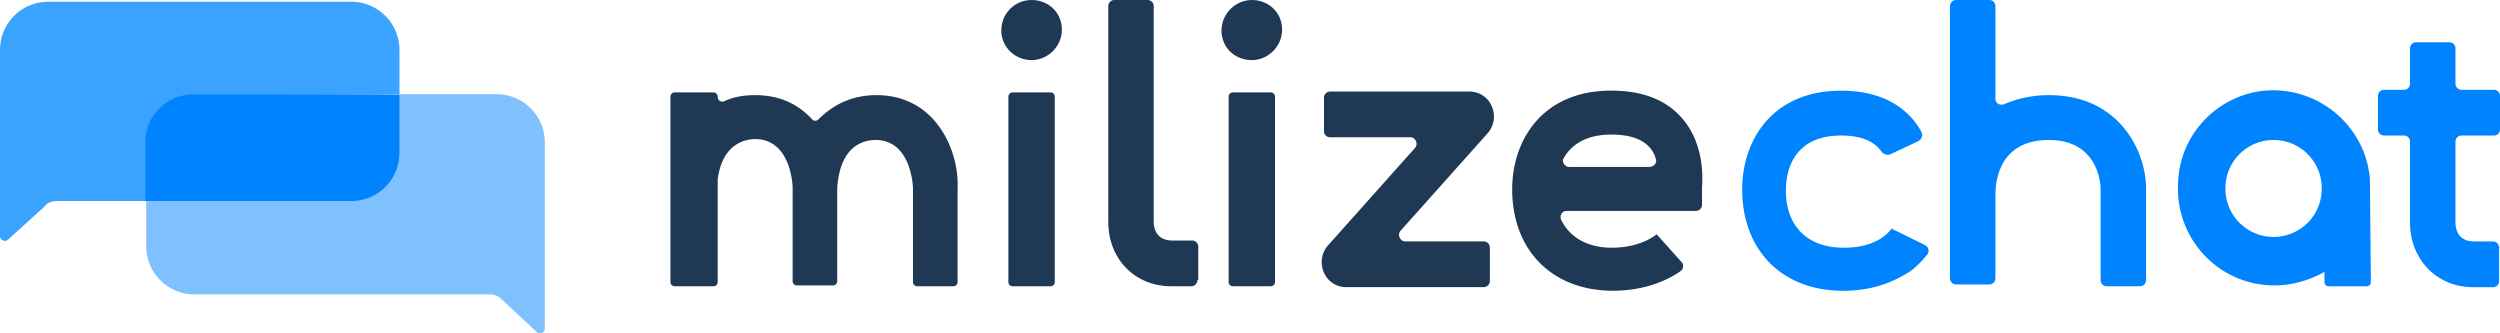
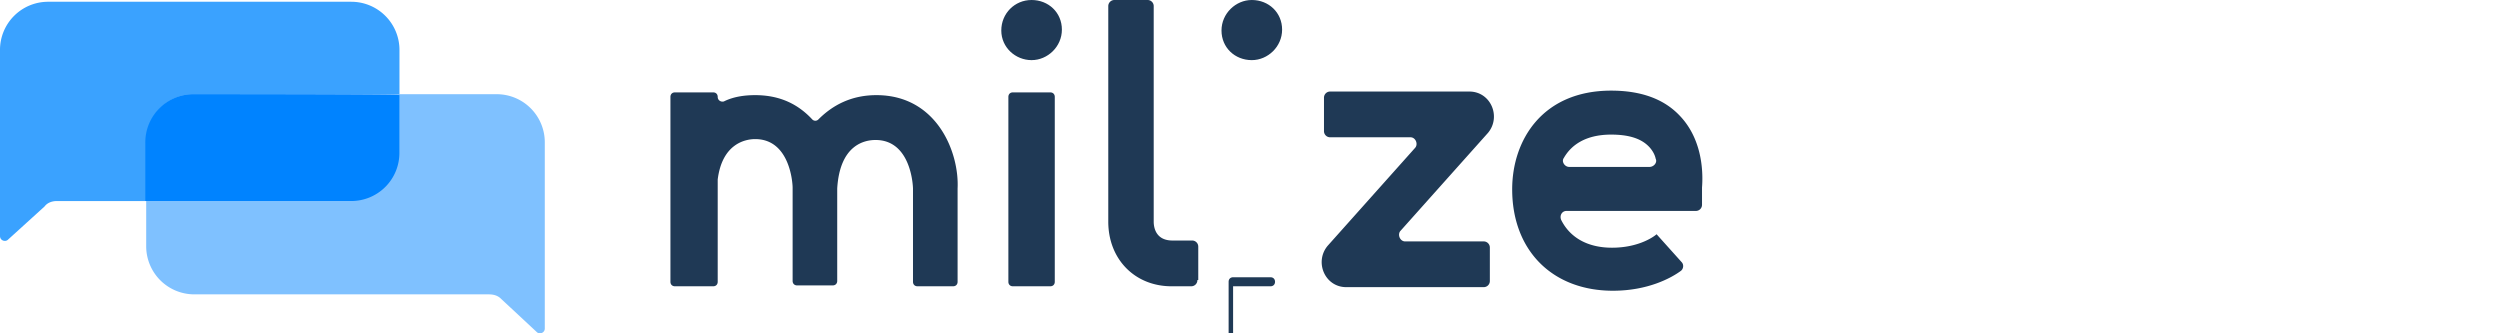
<svg xmlns="http://www.w3.org/2000/svg" width="180" height="24" fill="none">
  <path fill="#3AA2FF" d="M25.291.127H3.467A3.464 3.464 0 0 0 0 3.617v13.378c0 .325.385.452.578.258l2.633-2.39c.193-.258.515-.388.9-.388h21.184a3.464 3.464 0 0 0 3.467-3.49V3.617a3.47 3.47 0 0 0-3.47-3.49Z" />
  <path fill="#7FC1FF" d="M13.93 6.782h21.828a3.464 3.464 0 0 1 3.467 3.49V23.651c0 .324-.385.45-.578.257l-2.567-2.39c-.255-.258-.577-.324-.9-.324H13.993a3.464 3.464 0 0 1-3.467-3.49v-7.368c-.063-1.936 1.478-3.554 3.404-3.554Z" />
  <path fill="#0083FF" d="M13.93 6.782a3.464 3.464 0 0 0-3.467 3.49v4.202H25.29a3.464 3.464 0 0 0 3.467-3.49V6.85c0-.067-14.827-.067-14.827-.067Z" />
  <path fill="#1F3955" d="M86.212 20.161a.44.44 0 0 1-.449.451h-1.411c-2.633 0-4.556-1.939-4.556-4.653V.45A.44.44 0 0 1 80.244 0h2.374a.44.44 0 0 1 .449.451V15.96c0 .388.13 1.357 1.348 1.357h1.411a.44.44 0 0 1 .449.451v2.39h-.063v.004Z" />
-   <path fill="#0083FF" d="M147.523 6.85a8.136 8.136 0 0 0-3.212.645c-.322.13-.641-.064-.641-.388V.451a.44.44 0 0 0-.448-.451h-2.374a.44.44 0 0 0-.448.451v19.58a.44.44 0 0 0 .448.45h2.374a.44.44 0 0 0 .448-.45V14.02c0-1.163.386-3.941 3.853-3.941 3.722 0 3.722 3.49 3.722 3.49v6.592a.44.44 0 0 0 .449.451h2.374a.44.44 0 0 0 .448-.451v-6.592c.004-2.584-1.859-6.72-6.993-6.72Z" />
-   <path fill="#1F3955" d="M72.926 20.612h2.696c.193 0 .322-.13.322-.324V6.977c0-.194-.13-.325-.322-.325h-2.696c-.193 0-.323.13-.323.325v13.311c0 .194.13.324.323.324ZM88.783 20.612h2.697c.192 0 .322-.13.322-.324V6.977c0-.194-.13-.325-.322-.325h-2.697c-.192 0-.322.13-.322.325v13.311c0 .194.13.324.322.324ZM63.102 6.85c-1.796 0-3.144.712-4.174 1.745a.306.306 0 0 1-.448 0c-.963-1.033-2.248-1.745-4.108-1.745-.834 0-1.604.13-2.248.451-.193.063-.449-.063-.449-.324 0-.194-.13-.325-.322-.325h-2.76c-.192 0-.322.13-.322.325v13.311c0 .194.13.324.323.324h2.76c.192 0 .321-.13.321-.324v-7.364c.323-2.584 1.99-2.909 2.697-2.909 2.504 0 2.697 3.166 2.697 3.49v6.72c0 .194.13.324.322.324h2.567c.192 0 .322-.13.322-.324v-6.656c.192-3.166 1.989-3.49 2.76-3.49 2.633 0 2.696 3.49 2.696 3.49v6.72c0 .193.13.323.322.323h2.567c.193 0 .322-.13.322-.324v-6.72c.126-2.583-1.478-6.718-5.845-6.718ZM106.82 20.675h-9.886c-1.54 0-2.311-1.808-1.348-2.972l6.289-7.043c.256-.257.064-.776-.322-.776h-5.778a.44.44 0 0 1-.448-.45V7.042a.44.44 0 0 1 .448-.451h10.016c1.541 0 2.311 1.808 1.348 2.972l-6.29 7.043c-.255.257-.063.776.323.776h5.648a.44.44 0 0 1 .449.45v2.391a.44.44 0 0 1-.449.451ZM120.945 8.334c-1.156-1.227-2.826-1.809-4.941-1.809-4.942 0-7.127 3.554-7.127 7.107 0 4.396 2.889 7.301 7.253 7.301 2.504 0 4.174-.906 4.878-1.42.193-.13.256-.452.063-.646l-1.797-2.002c-.063.064-1.155.97-3.211.97-1.733 0-3.019-.713-3.66-2.003-.129-.324.064-.645.386-.645h9.308a.44.44 0 0 0 .448-.451v-1.23c.067-.843.13-3.364-1.6-5.172Zm-7.964 3.684c-.322 0-.578-.388-.385-.645.515-.906 1.541-1.682 3.404-1.682 1.219 0 2.119.257 2.697.84.255.256.448.58.514.905.13.257-.129.582-.448.582h-5.782Z" />
-   <path fill="#0083FF" d="M132.691 20.937c-4.367 0-7.253-2.908-7.253-7.3 0-3.554 2.182-7.108 7.127-7.108 3.337 0 5.008 1.551 5.778 2.972.13.257 0 .518-.192.645l-2.056.97a.614.614 0 0 1-.578-.13c-.385-.582-1.155-1.228-2.952-1.228-3.596 0-3.982 2.778-3.982 3.942 0 2.584 1.541 4.135 4.175 4.135 2.633 0 3.404-1.357 3.467-1.42v.063l2.374 1.163c.256.13.322.451.193.645a7.066 7.066 0 0 1-1.219 1.227c-1.03.648-2.508 1.424-4.882 1.424ZM170.632 12.857c-.322-3.747-3.659-6.656-7.575-6.331-3.337.324-6.034 3.038-6.226 6.462-.322 4.135 2.889 7.561 6.934 7.561 1.285 0 2.567-.387 3.596-.97v.713c0 .194.13.324.323.324h2.696c.193 0 .322-.13.322-.324l-.07-7.435Zm-6.934 4.202a3.464 3.464 0 0 1-3.467-3.49 3.464 3.464 0 0 1 3.467-3.49 3.464 3.464 0 0 1 3.467 3.49 3.464 3.464 0 0 1-3.467 3.49ZM178.141 17.383c-1.219 0-1.348-.97-1.348-1.357v-5.817a.44.44 0 0 1 .448-.451h2.311a.44.44 0 0 0 .448-.452v-2.39a.44.44 0 0 0-.448-.451h-2.311a.44.44 0 0 1-.448-.451v-2.52a.44.44 0 0 0-.449-.452h-2.374a.44.44 0 0 0-.448.451v2.52a.44.44 0 0 1-.449.452h-1.411a.44.44 0 0 0-.448.451v2.39a.44.44 0 0 0 .448.452h1.411a.44.44 0 0 1 .449.45v5.818c0 2.65 1.926 4.653 4.556 4.653h1.411a.44.44 0 0 0 .448-.451v-2.39a.44.44 0 0 0-.448-.452h-1.348v-.003Z" />
+   <path fill="#1F3955" d="M72.926 20.612h2.696c.193 0 .322-.13.322-.324V6.977c0-.194-.13-.325-.322-.325h-2.696c-.193 0-.323.13-.323.325v13.311c0 .194.13.324.323.324ZM88.783 20.612h2.697c.192 0 .322-.13.322-.324c0-.194-.13-.325-.322-.325h-2.697c-.192 0-.322.13-.322.325v13.311c0 .194.13.324.322.324ZM63.102 6.85c-1.796 0-3.144.712-4.174 1.745a.306.306 0 0 1-.448 0c-.963-1.033-2.248-1.745-4.108-1.745-.834 0-1.604.13-2.248.451-.193.063-.449-.063-.449-.324 0-.194-.13-.325-.322-.325h-2.76c-.192 0-.322.13-.322.325v13.311c0 .194.13.324.323.324h2.76c.192 0 .321-.13.321-.324v-7.364c.323-2.584 1.99-2.909 2.697-2.909 2.504 0 2.697 3.166 2.697 3.49v6.72c0 .194.13.324.322.324h2.567c.192 0 .322-.13.322-.324v-6.656c.192-3.166 1.989-3.49 2.76-3.49 2.633 0 2.696 3.49 2.696 3.49v6.72c0 .193.13.323.322.323h2.567c.193 0 .322-.13.322-.324v-6.72c.126-2.583-1.478-6.718-5.845-6.718ZM106.82 20.675h-9.886c-1.54 0-2.311-1.808-1.348-2.972l6.289-7.043c.256-.257.064-.776-.322-.776h-5.778a.44.44 0 0 1-.448-.45V7.042a.44.44 0 0 1 .448-.451h10.016c1.541 0 2.311 1.808 1.348 2.972l-6.29 7.043c-.255.257-.063.776.323.776h5.648a.44.44 0 0 1 .449.45v2.391a.44.44 0 0 1-.449.451ZM120.945 8.334c-1.156-1.227-2.826-1.809-4.941-1.809-4.942 0-7.127 3.554-7.127 7.107 0 4.396 2.889 7.301 7.253 7.301 2.504 0 4.174-.906 4.878-1.42.193-.13.256-.452.063-.646l-1.797-2.002c-.063.064-1.155.97-3.211.97-1.733 0-3.019-.713-3.66-2.003-.129-.324.064-.645.386-.645h9.308a.44.44 0 0 0 .448-.451v-1.23c.067-.843.13-3.364-1.6-5.172Zm-7.964 3.684c-.322 0-.578-.388-.385-.645.515-.906 1.541-1.682 3.404-1.682 1.219 0 2.119.257 2.697.84.255.256.448.58.514.905.13.257-.129.582-.448.582h-5.782Z" />
  <path fill="#1F3955" d="M74.275 4.329c1.155 0 2.181-.97 2.181-2.196C76.456.906 75.493 0 74.275 0c-1.22 0-2.182.97-2.182 2.196 0 1.227 1.026 2.133 2.181 2.133ZM90.13 4.329c1.156 0 2.182-.97 2.182-2.196C92.312.906 91.349 0 90.13 0c-1.156 0-2.182.97-2.182 2.196 0 1.227.96 2.133 2.182 2.133Z" />
</svg>